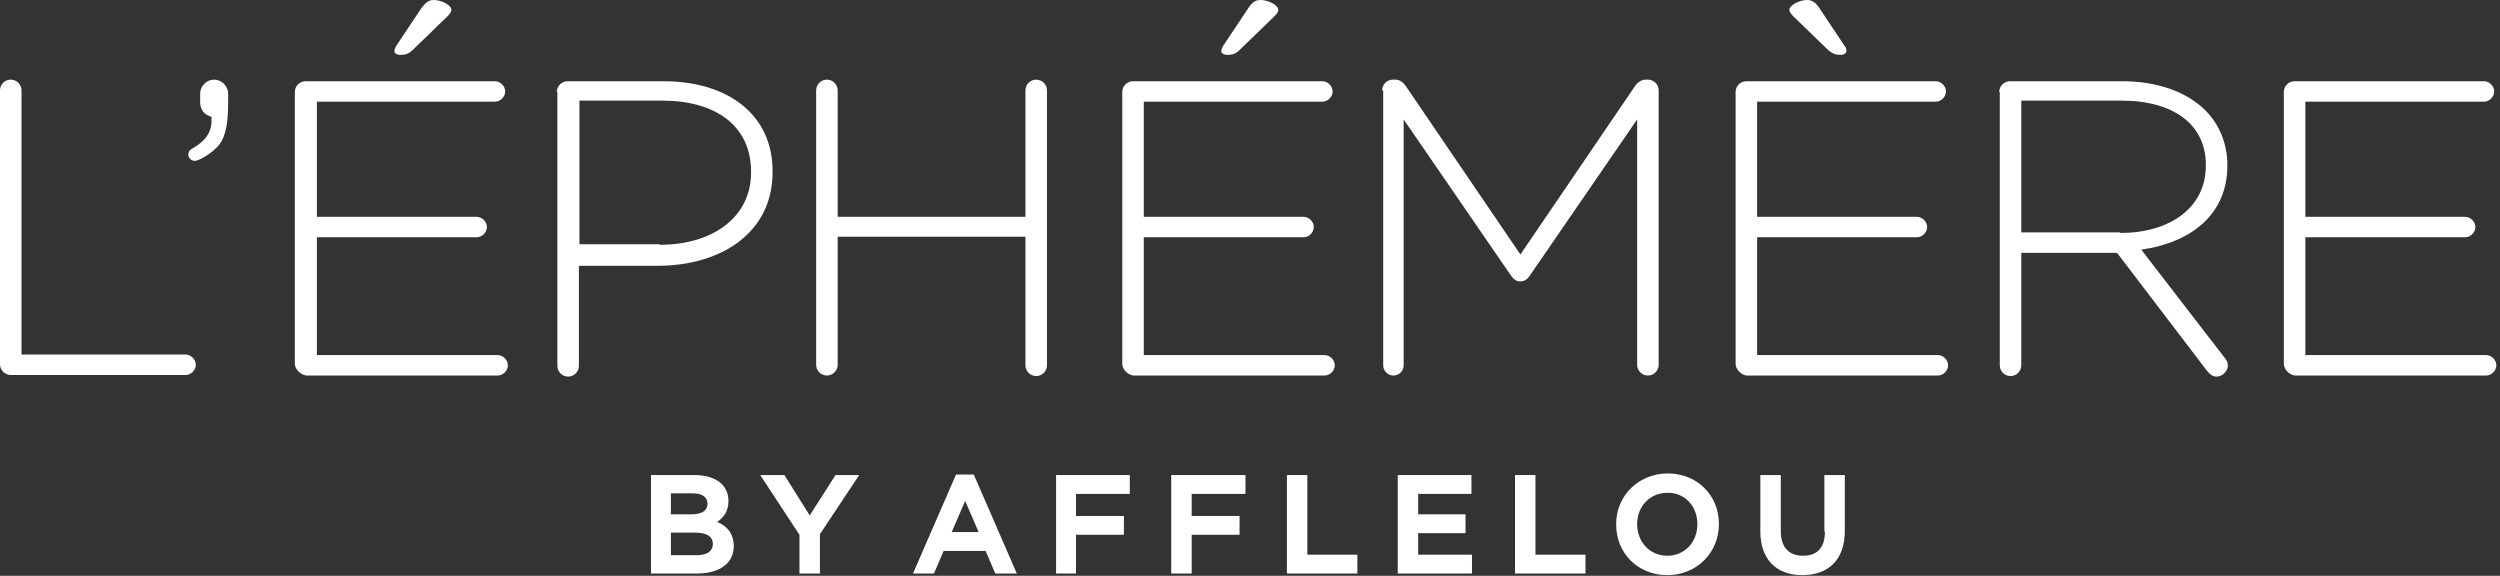
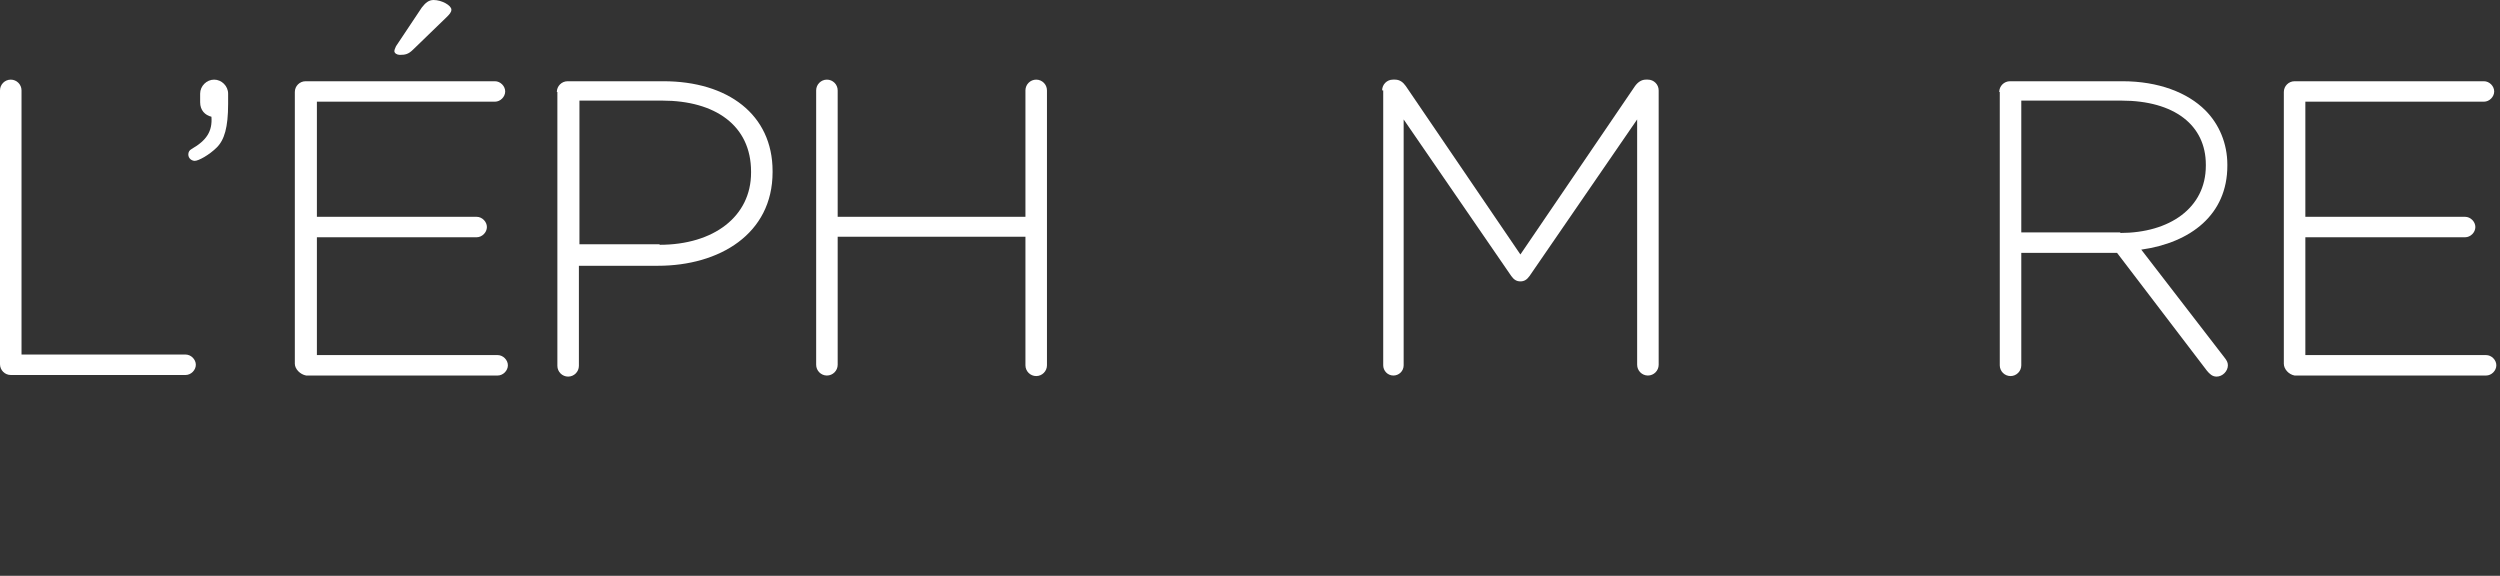
<svg xmlns="http://www.w3.org/2000/svg" width="343" height="79" viewBox="0 0 343 79" fill="none">
  <rect x="0" y="0" width="343" height="79" fill="#333333" stroke="none" />
  <g clip-path="url(#clip0)">
    <path d="M0 12.401C0 11.589 0.664 10.925 1.476 10.925C2.288 10.925 2.953 11.589 2.953 12.401V48.644H25.466C26.204 48.644 26.868 49.308 26.868 50.046C26.868 50.784 26.204 51.449 25.466 51.449H1.476C0.664 51.449 0 50.784 0 49.972V12.401Z" fill="white" />
    <path d="M26.279 20.447C28.346 19.266 29.158 18.011 29.01 16.018C28.124 15.796 27.46 15.132 27.46 14.025V12.844C27.46 11.81 28.346 10.925 29.379 10.925C30.412 10.925 31.298 11.81 31.298 12.844V14.246C31.298 17.494 30.782 19.192 29.748 20.225C28.715 21.259 27.238 22.07 26.722 22.07C26.353 22.07 25.836 21.775 25.836 21.185C25.836 20.89 25.984 20.594 26.279 20.447Z" fill="white" />
    <path d="M54.107 7.012C54.107 6.791 54.255 6.569 54.328 6.348L57.871 1.033C58.388 0.369 58.831 0 59.495 0C60.602 0 61.931 0.738 61.931 1.329C61.931 1.698 61.636 1.993 61.267 2.362L56.69 6.791C56.026 7.455 55.583 7.529 54.845 7.529C54.476 7.529 54.107 7.308 54.107 7.012ZM40.451 49.898V12.622C40.451 11.81 41.115 11.146 41.928 11.146H67.91C68.648 11.146 69.313 11.81 69.313 12.548C69.313 13.287 68.648 13.951 67.91 13.951H43.478V29.747H65.4C66.139 29.747 66.803 30.412 66.803 31.15C66.803 31.888 66.139 32.552 65.4 32.552H43.478V48.718H68.279C69.017 48.718 69.682 49.382 69.682 50.12C69.682 50.858 69.017 51.522 68.279 51.522H42.001C41.189 51.375 40.451 50.637 40.451 49.898Z" fill="white" />
    <path d="M90.497 33.586C97.952 33.586 103.045 29.673 103.045 23.694V23.547C103.045 17.199 98.1 13.803 90.866 13.803H79.499V33.512H90.497V33.586ZM76.398 12.622C76.398 11.81 77.063 11.146 77.875 11.146H91.014C99.871 11.146 105.998 15.723 105.998 23.473V23.621C105.998 32.109 98.69 36.464 90.275 36.464H79.425V50.194C79.425 51.006 78.76 51.67 77.948 51.67C77.137 51.67 76.472 51.006 76.472 50.194V12.622H76.398Z" fill="white" />
    <path d="M111.977 12.401C111.977 11.589 112.641 10.925 113.453 10.925C114.265 10.925 114.929 11.589 114.929 12.401V29.747H140.69V12.401C140.69 11.589 141.355 10.925 142.167 10.925C142.979 10.925 143.643 11.589 143.643 12.401V50.12C143.643 50.932 142.979 51.596 142.167 51.596C141.355 51.596 140.69 50.932 140.69 50.12V32.478H114.929V50.046C114.929 50.858 114.265 51.523 113.453 51.523C112.641 51.523 111.977 50.858 111.977 50.046V12.401Z" fill="white" />
-     <path d="M167.558 7.012C167.558 6.791 167.706 6.569 167.78 6.348L171.323 1.033C171.766 0.369 172.209 0 172.947 0C174.054 0 175.383 0.738 175.383 1.329C175.383 1.698 175.087 1.993 174.718 2.362L170.142 6.791C169.478 7.455 169.035 7.529 168.297 7.529C167.927 7.529 167.558 7.308 167.558 7.012ZM153.977 49.898V12.622C153.977 11.81 154.641 11.146 155.453 11.146H181.436C182.174 11.146 182.838 11.81 182.838 12.548C182.838 13.287 182.174 13.951 181.436 13.951H156.929V29.747H178.852C179.59 29.747 180.254 30.412 180.254 31.15C180.254 31.888 179.59 32.552 178.852 32.552H156.929V48.718H181.731C182.469 48.718 183.133 49.382 183.133 50.12C183.133 50.858 182.469 51.522 181.731 51.522H155.453C154.641 51.375 153.977 50.637 153.977 49.898Z" fill="white" />
    <path d="M189.629 12.401C189.629 11.589 190.293 10.925 191.105 10.925H191.4C192.065 10.925 192.508 11.294 192.877 11.81L208.599 34.914L224.322 11.81C224.691 11.294 225.207 10.925 225.798 10.925H226.093C226.905 10.925 227.569 11.589 227.569 12.401V50.046C227.569 50.858 226.905 51.523 226.093 51.523C225.281 51.523 224.617 50.858 224.617 50.046V16.387L209.854 37.867C209.485 38.383 209.116 38.605 208.599 38.605C208.083 38.605 207.713 38.383 207.344 37.867L192.581 16.387V50.12C192.581 50.932 191.917 51.523 191.179 51.523C190.367 51.523 189.777 50.858 189.777 50.12V12.401H189.629Z" fill="white" />
-     <path d="M250.747 6.791L246.171 2.362C245.802 1.993 245.506 1.698 245.506 1.329C245.506 0.738 246.835 0 247.942 0C248.607 0 249.123 0.369 249.566 1.033L253.109 6.348C253.257 6.496 253.331 6.717 253.331 7.012C253.331 7.308 252.962 7.529 252.593 7.529C251.854 7.529 251.412 7.381 250.747 6.791ZM238.125 49.898V12.622C238.125 11.81 238.789 11.146 239.601 11.146H265.584C266.322 11.146 266.986 11.81 266.986 12.548C266.986 13.287 266.322 13.951 265.584 13.951H241.078V29.747H263C263.739 29.747 264.403 30.412 264.403 31.15C264.403 31.888 263.739 32.552 263 32.552H241.078V48.718H265.879C266.617 48.718 267.282 49.382 267.282 50.12C267.282 50.858 266.617 51.522 265.879 51.522H239.601C238.789 51.375 238.125 50.637 238.125 49.898Z" fill="white" />
    <path d="M290.903 31.962C297.62 31.962 302.64 28.566 302.64 22.735V22.587C302.64 17.199 298.358 13.803 291.051 13.803H277.321V31.888H290.903V31.962ZM274.295 12.622C274.295 11.81 274.959 11.146 275.771 11.146H291.198C296.144 11.146 300.13 12.696 302.566 15.132C304.485 17.051 305.592 19.709 305.592 22.587V22.735C305.592 29.452 300.573 33.29 293.782 34.25L305.223 49.087C305.518 49.456 305.666 49.751 305.666 50.12C305.666 50.932 304.928 51.67 304.116 51.67C303.525 51.67 303.156 51.301 302.787 50.858L290.46 34.693H277.321V50.12C277.321 50.932 276.657 51.596 275.845 51.596C275.033 51.596 274.369 50.932 274.369 50.12V12.622H274.295Z" fill="white" />
    <path d="M313.342 49.898V12.622C313.342 11.81 314.006 11.146 314.818 11.146H340.801C341.539 11.146 342.203 11.81 342.203 12.549C342.203 13.287 341.539 13.951 340.801 13.951H316.294V29.747H338.217C338.955 29.747 339.62 30.412 339.62 31.15C339.62 31.888 338.955 32.552 338.217 32.552H316.294V48.718H341.096C341.834 48.718 342.498 49.382 342.498 50.12C342.498 50.858 341.834 51.522 341.096 51.522H314.818C314.006 51.375 313.342 50.637 313.342 49.898Z" fill="white" />
  </g>
  <g clip-path="url(#clip1)">
    <path d="M92.046 70.641V67.689H95.072C96.327 67.689 97.065 68.205 97.065 69.091C97.065 70.42 95.662 70.567 94.85 70.567H92.046V70.641ZM97.803 74.627C97.803 75.956 96.401 76.177 95.589 76.177H92.046V73.077H95.367C96.548 73.077 97.803 73.372 97.803 74.627ZM98.394 71.601C99.427 70.936 99.944 69.977 99.944 68.722C99.944 67.836 99.648 67.024 98.984 66.36C98.172 65.622 96.917 65.179 95.367 65.179H89.314V78.687H95.589C98.763 78.687 100.682 77.284 100.682 74.849C100.608 73.299 99.944 72.265 98.394 71.601Z" fill="white" />
    <path d="M114.633 65.178L111.09 70.714L107.62 65.178H104.299L109.687 73.372V78.686H112.492V73.298L117.881 65.178H114.633Z" fill="white" />
    <path d="M132.422 68.721L134.267 73.003H130.576L132.422 68.721ZM131.167 65.105L125.262 78.686H128.14L129.469 75.586H135.227L136.555 78.686H139.508L133.603 65.105H131.167Z" fill="white" />
    <path d="M144.896 65.178V78.686H147.628V73.372H154.197V70.788H147.628V67.762H155.009V65.178H144.896Z" fill="white" />
    <path d="M160.693 65.178V78.686H163.498V73.372H170.068V70.788H163.498V67.762H170.88V65.178H160.693Z" fill="white" />
    <path d="M176.562 65.178V78.686H186.232V76.103H179.367V65.178H176.562Z" fill="white" />
    <path d="M191.77 65.178V78.686H201.956V76.103H194.574V73.15H201.07V70.567H194.574V67.762H201.882V65.178H191.77Z" fill="white" />
    <path d="M207.859 65.178V78.686H217.529V76.103H210.664V65.178H207.859Z" fill="white" />
    <path d="M232.884 71.895C232.884 74.405 231.113 76.25 228.751 76.25C226.389 76.25 224.617 74.405 224.617 71.895C224.617 69.46 226.389 67.614 228.751 67.614C231.113 67.54 232.884 69.46 232.884 71.895ZM228.824 64.957C224.838 64.957 221.738 67.983 221.738 71.895V71.969C221.738 75.955 224.765 78.908 228.751 78.908C232.737 78.908 235.837 75.881 235.837 71.895C235.837 67.909 232.81 64.957 228.824 64.957Z" fill="white" />
    <path d="M250.377 72.929C250.377 75.143 249.344 76.25 247.351 76.25C245.432 76.25 244.324 75.069 244.324 72.855V65.178H241.52V72.929C241.52 76.693 243.66 78.908 247.277 78.908C250.968 78.908 253.108 76.693 253.108 72.855V65.178H250.303V72.929H250.377Z" fill="white" />
  </g>
  <defs>
    <clipPath id="clip0">
      <rect width="342.499" height="51.596" fill="white" />
    </clipPath>
    <clipPath id="clip1">
-       <rect x="89.314" y="64.957" width="163.868" height="13.951" fill="white" />
-     </clipPath>
+       </clipPath>
  </defs>
</svg>